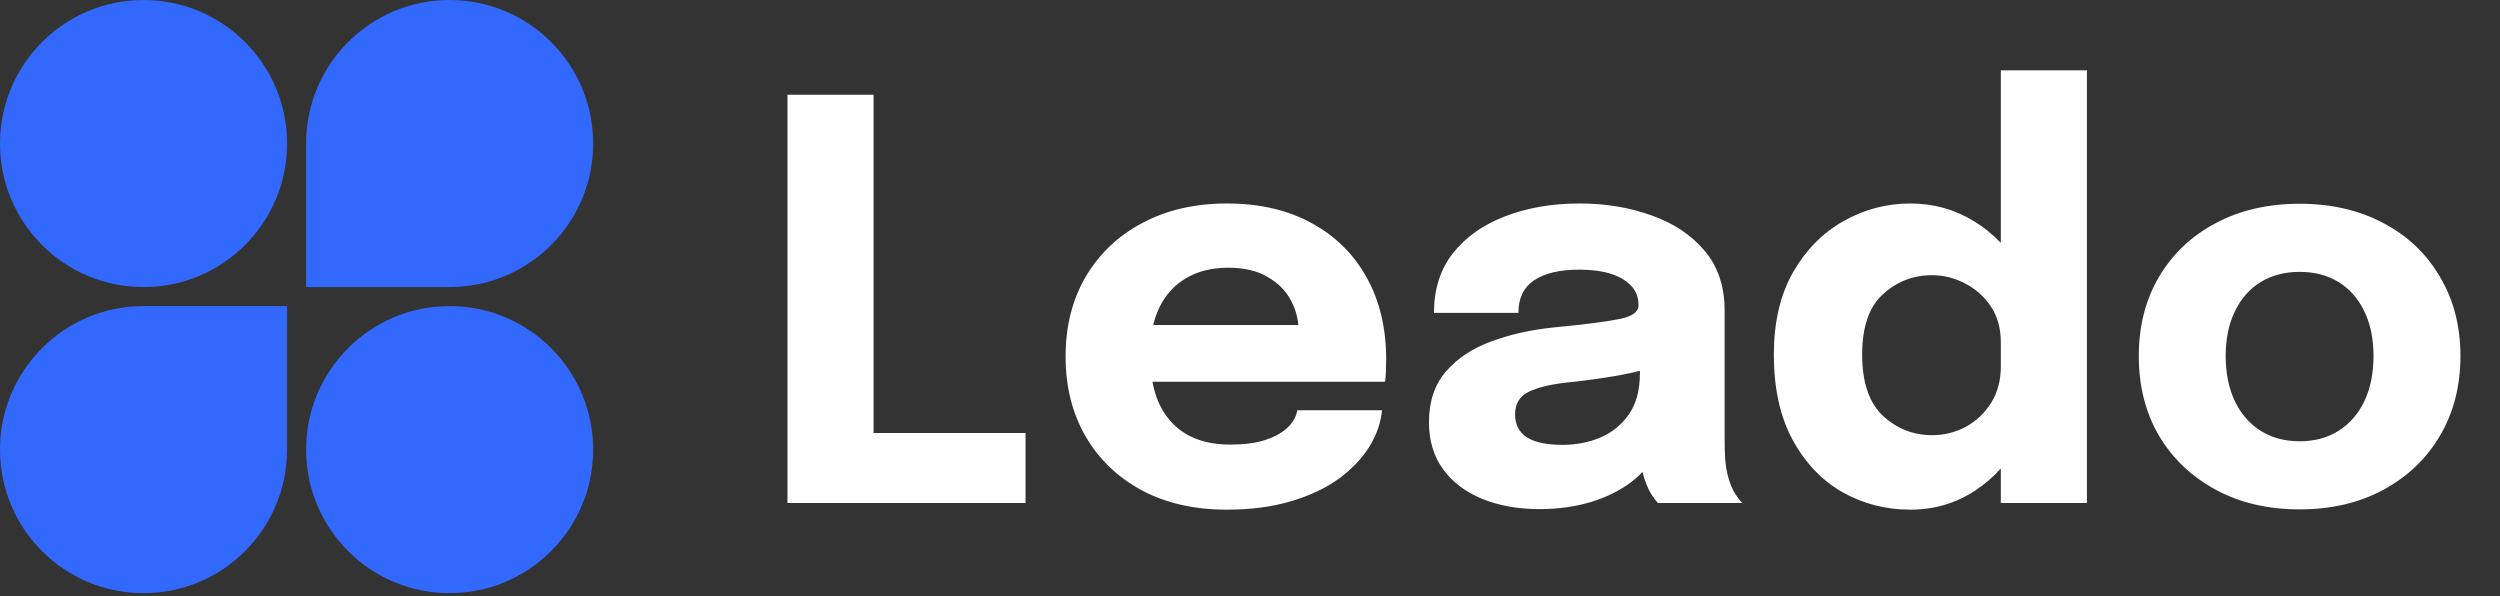
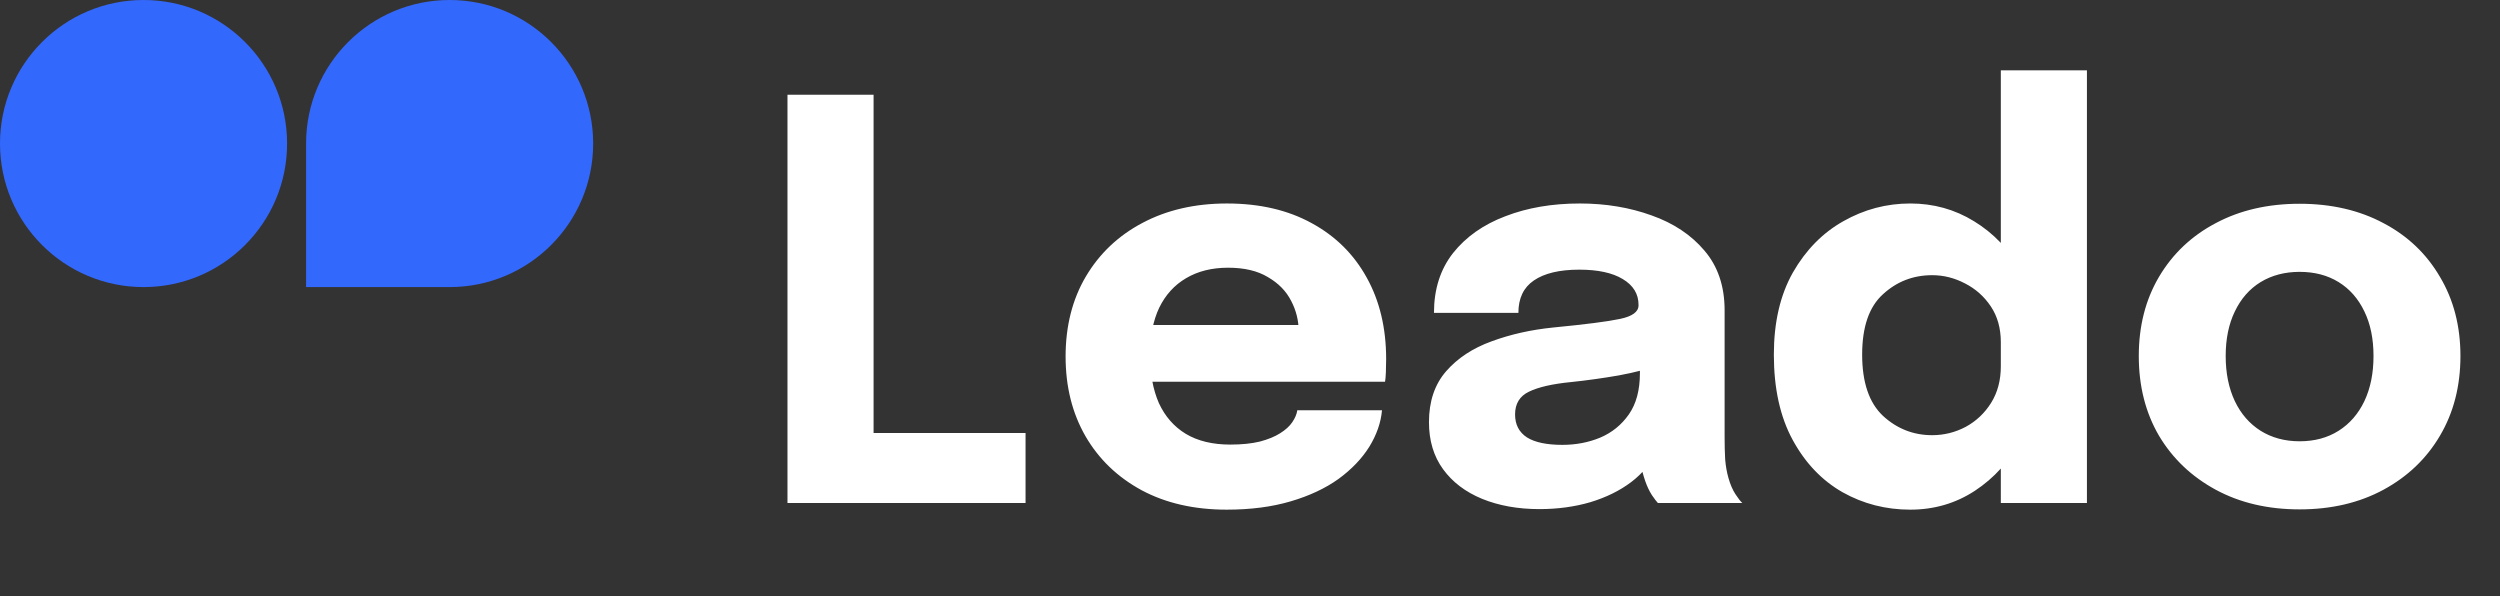
<svg xmlns="http://www.w3.org/2000/svg" width="109" height="26" viewBox="0 0 109 26" fill="none">
  <rect x="0" y="0" width="109" height="26" fill="#333333" stroke="none" />
  <path d="M12.517 6.259C12.517 9.715 9.715 12.517 6.259 12.517C2.802 12.517 0 9.715 0 6.259C0 2.802 2.802 0 6.259 0C9.715 0 12.517 2.802 12.517 6.259Z" fill="#3368FC" />
  <path d="M13.345 6.259C13.345 2.802 16.147 0 19.604 0C23.06 0 25.862 2.802 25.862 6.259C25.862 9.715 23.06 12.517 19.604 12.517H13.345V6.259Z" fill="#3368FC" />
-   <path d="M0 19.604C0 16.147 2.802 13.345 6.259 13.345H12.517V19.603C12.517 23.06 9.715 25.862 6.259 25.862C2.802 25.862 0 23.06 0 19.604Z" fill="#3368FC" />
-   <path d="M25.862 19.604C25.862 23.06 23.06 25.862 19.604 25.862C16.147 25.862 13.345 23.06 13.345 19.604C13.345 16.147 16.147 13.345 19.604 13.345C23.06 13.345 25.862 16.147 25.862 19.604Z" fill="#3368FC" />
  <path d="M34.334 21.931V4.129H38.088V20.809L36.398 18.878H44.714V21.931H34.334ZM48.488 16.645V14.171H56.984L56.622 14.798C56.622 14.734 56.622 14.674 56.622 14.617C56.622 14.553 56.622 14.492 56.622 14.436C56.622 13.978 56.514 13.539 56.296 13.121C56.079 12.694 55.741 12.348 55.282 12.083C54.832 11.809 54.252 11.672 53.544 11.672C52.837 11.672 52.225 11.825 51.71 12.131C51.203 12.429 50.813 12.859 50.539 13.422C50.274 13.986 50.141 14.665 50.141 15.462C50.141 16.283 50.27 16.987 50.527 17.574C50.793 18.153 51.183 18.6 51.698 18.914C52.221 19.228 52.869 19.384 53.641 19.384C54.14 19.384 54.57 19.34 54.932 19.252C55.294 19.155 55.588 19.035 55.813 18.89C56.047 18.745 56.224 18.584 56.344 18.407C56.465 18.23 56.538 18.057 56.562 17.888H60.255C60.207 18.427 60.022 18.958 59.7 19.481C59.378 19.996 58.931 20.463 58.36 20.881C57.789 21.291 57.093 21.617 56.272 21.859C55.459 22.1 54.53 22.221 53.484 22.221C52.068 22.221 50.833 21.939 49.779 21.376C48.725 20.805 47.908 20.02 47.329 19.022C46.75 18.017 46.46 16.858 46.46 15.546C46.46 14.219 46.754 13.056 47.341 12.059C47.937 11.053 48.761 10.272 49.815 9.717C50.877 9.154 52.104 8.872 53.496 8.872C54.92 8.872 56.151 9.158 57.189 9.729C58.227 10.293 59.028 11.085 59.591 12.107C60.154 13.121 60.436 14.303 60.436 15.655C60.436 15.856 60.432 16.049 60.424 16.235C60.416 16.419 60.404 16.556 60.388 16.645H48.488ZM67.119 22.197C66.186 22.197 65.353 22.048 64.621 21.75C63.897 21.452 63.329 21.022 62.919 20.459C62.508 19.895 62.303 19.212 62.303 18.407C62.303 17.498 62.553 16.758 63.052 16.186C63.55 15.615 64.21 15.181 65.031 14.883C65.86 14.577 66.757 14.376 67.722 14.279C69.13 14.143 70.1 14.018 70.631 13.905C71.17 13.793 71.44 13.595 71.44 13.314C71.44 13.306 71.44 13.298 71.44 13.29C71.44 12.815 71.21 12.441 70.752 12.167C70.301 11.894 69.669 11.757 68.857 11.757C67.996 11.757 67.336 11.914 66.877 12.228C66.427 12.533 66.202 13.004 66.202 13.64H62.521C62.521 12.61 62.798 11.741 63.353 11.033C63.917 10.325 64.677 9.79 65.634 9.428C66.592 9.057 67.674 8.872 68.881 8.872C70.007 8.872 71.049 9.045 72.007 9.391C72.964 9.729 73.733 10.24 74.312 10.924C74.899 11.608 75.193 12.477 75.193 13.531C75.193 13.7 75.193 13.869 75.193 14.038C75.193 14.199 75.193 14.364 75.193 14.533V19.071C75.193 19.401 75.201 19.718 75.217 20.024C75.241 20.322 75.29 20.595 75.362 20.845C75.442 21.126 75.543 21.36 75.664 21.545C75.784 21.73 75.885 21.859 75.965 21.931H72.284C72.228 21.875 72.14 21.758 72.019 21.581C71.906 21.404 71.81 21.199 71.729 20.965C71.633 20.684 71.56 20.402 71.512 20.121C71.472 19.831 71.452 19.493 71.452 19.107L72.224 19.638C71.999 20.169 71.633 20.628 71.126 21.014C70.627 21.392 70.031 21.686 69.34 21.895C68.656 22.096 67.915 22.197 67.119 22.197ZM68.121 19.396C68.708 19.396 69.255 19.292 69.762 19.083C70.277 18.866 70.695 18.528 71.017 18.069C71.339 17.61 71.5 17.011 71.5 16.271V14.979L72.429 15.884C71.898 16.078 71.283 16.238 70.583 16.367C69.891 16.488 69.199 16.584 68.507 16.657C67.686 16.737 67.071 16.878 66.66 17.079C66.258 17.272 66.057 17.602 66.057 18.069C66.057 18.512 66.23 18.845 66.576 19.071C66.922 19.288 67.437 19.396 68.121 19.396ZM83.29 22.221C82.219 22.221 81.234 21.967 80.333 21.46C79.432 20.945 78.707 20.185 78.16 19.179C77.613 18.174 77.34 16.934 77.34 15.462C77.34 14.054 77.617 12.859 78.172 11.878C78.736 10.896 79.468 10.152 80.369 9.645C81.278 9.13 82.252 8.872 83.29 8.872C84.303 8.872 85.229 9.13 86.066 9.645C86.91 10.16 87.586 10.864 88.093 11.757C88.6 12.642 88.853 13.664 88.853 14.822C88.853 14.863 88.853 14.903 88.853 14.943C88.853 14.975 88.853 15.011 88.853 15.052L87.236 15.076C87.236 15.052 87.236 15.028 87.236 15.003C87.236 14.971 87.236 14.943 87.236 14.919C87.236 14.316 87.091 13.796 86.802 13.362C86.512 12.928 86.138 12.594 85.679 12.36C85.221 12.119 84.742 11.998 84.243 11.998C83.414 11.998 82.698 12.276 82.095 12.831C81.491 13.378 81.19 14.255 81.19 15.462C81.19 16.669 81.491 17.558 82.095 18.129C82.706 18.692 83.422 18.974 84.243 18.974C84.758 18.974 85.245 18.853 85.703 18.612C86.162 18.363 86.532 18.013 86.814 17.562C87.095 17.111 87.236 16.581 87.236 15.969L88.853 16.053C88.853 17.204 88.604 18.246 88.105 19.179C87.614 20.105 86.947 20.845 86.102 21.4C85.265 21.947 84.328 22.221 83.29 22.221ZM87.236 21.931V3.067H90.99V21.931H87.236ZM100.263 22.209C98.879 22.209 97.66 21.923 96.606 21.352C95.552 20.78 94.727 19.996 94.132 18.998C93.544 17.992 93.251 16.834 93.251 15.522C93.251 14.219 93.544 13.068 94.132 12.071C94.727 11.065 95.552 10.284 96.606 9.729C97.66 9.166 98.879 8.884 100.263 8.884C101.647 8.884 102.866 9.166 103.92 9.729C104.974 10.284 105.795 11.065 106.382 12.071C106.977 13.068 107.275 14.219 107.275 15.522C107.275 16.834 106.977 17.992 106.382 18.998C105.795 19.996 104.974 20.78 103.92 21.352C102.866 21.923 101.647 22.209 100.263 22.209ZM100.263 19.24C100.915 19.24 101.482 19.087 101.965 18.781C102.447 18.475 102.822 18.045 103.087 17.49C103.353 16.926 103.485 16.271 103.485 15.522C103.485 14.774 103.353 14.126 103.087 13.579C102.822 13.024 102.447 12.598 101.965 12.3C101.482 12.002 100.915 11.853 100.263 11.853C99.619 11.853 99.052 12.002 98.561 12.3C98.078 12.598 97.704 13.024 97.439 13.579C97.173 14.126 97.04 14.774 97.04 15.522C97.04 16.271 97.173 16.926 97.439 17.49C97.704 18.045 98.078 18.475 98.561 18.781C99.052 19.087 99.619 19.24 100.263 19.24Z" fill="white" />
</svg>